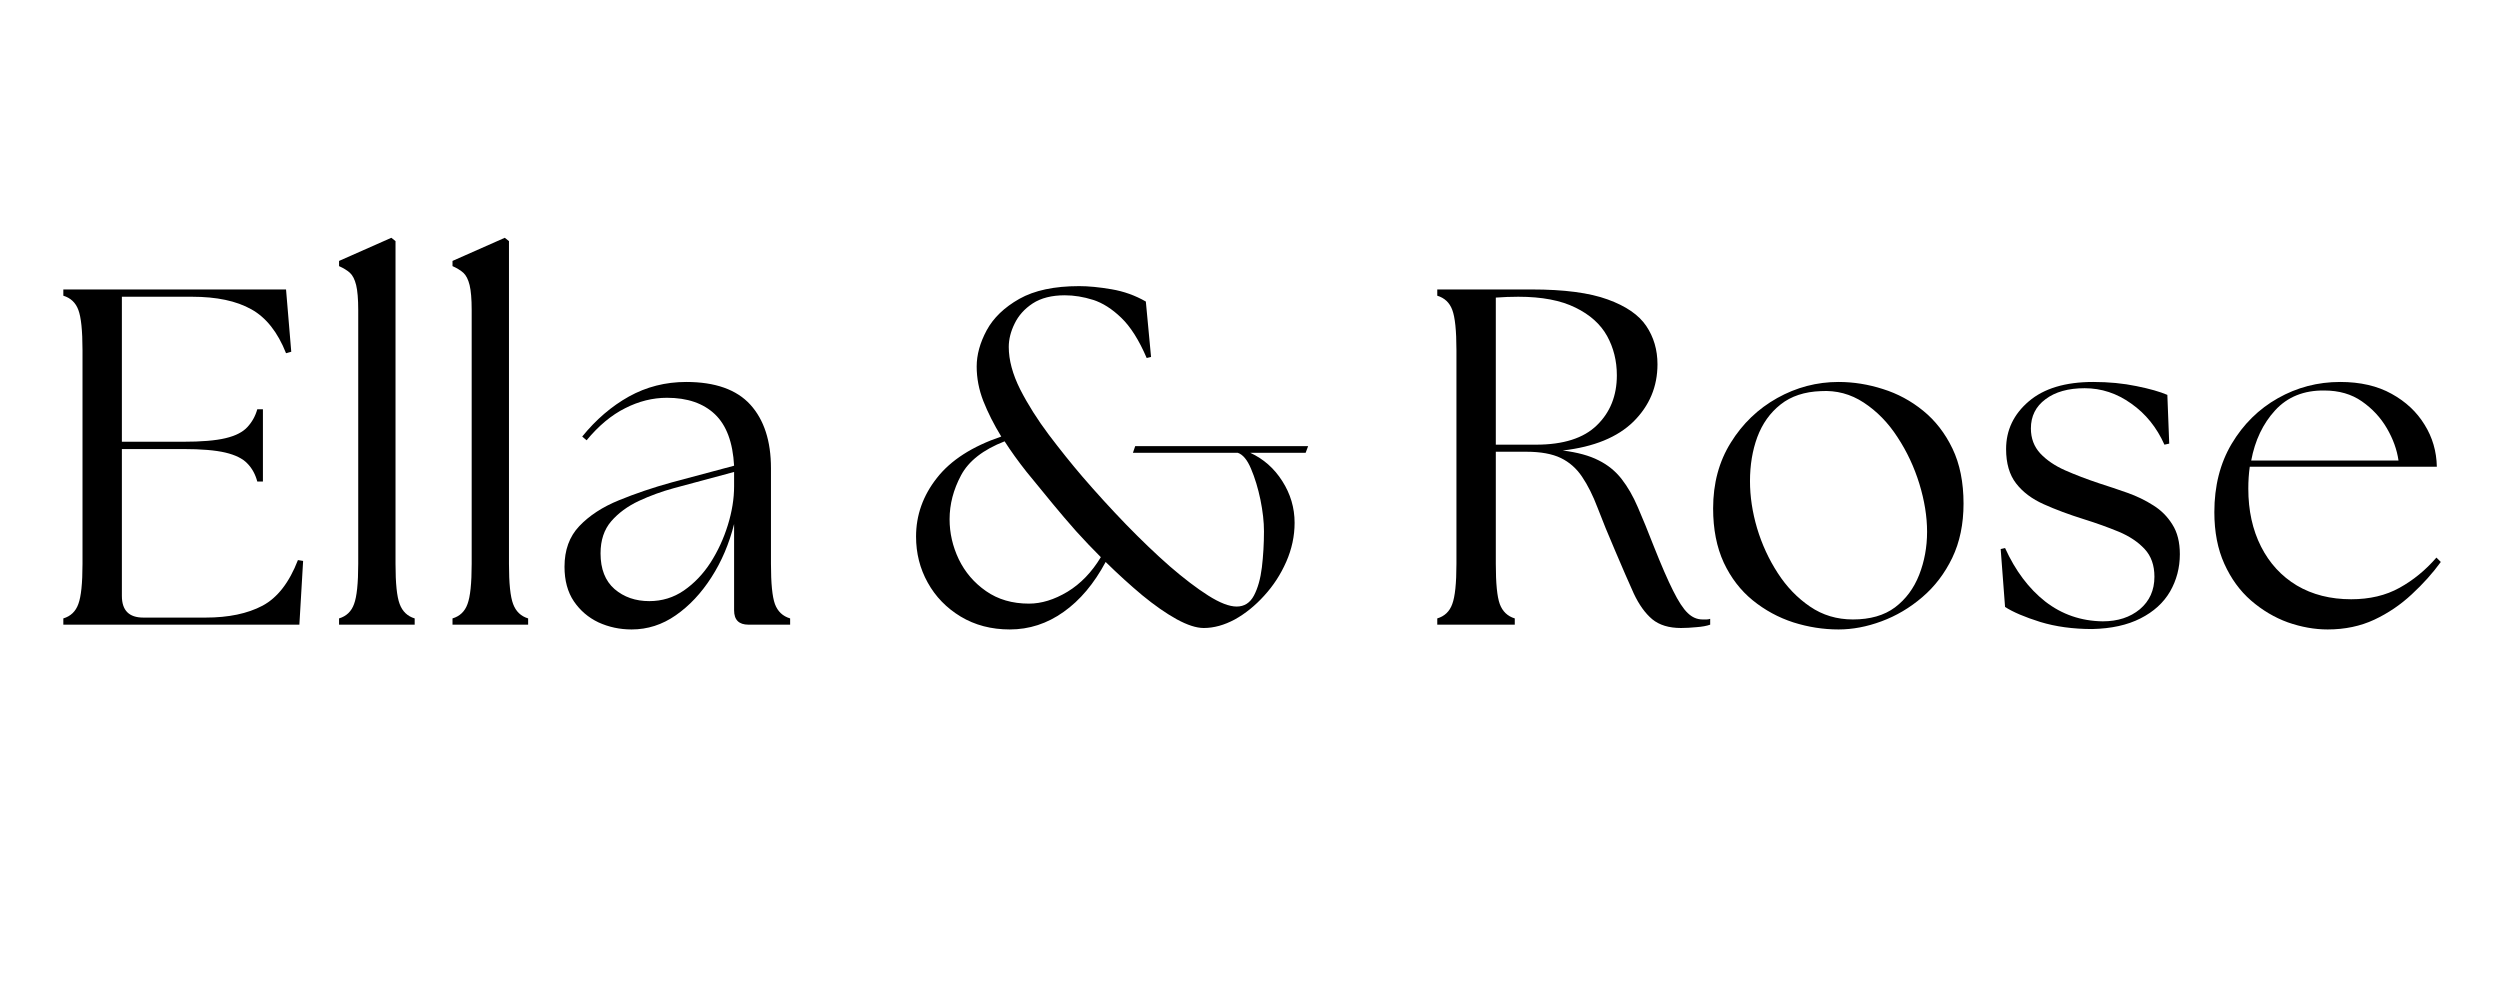
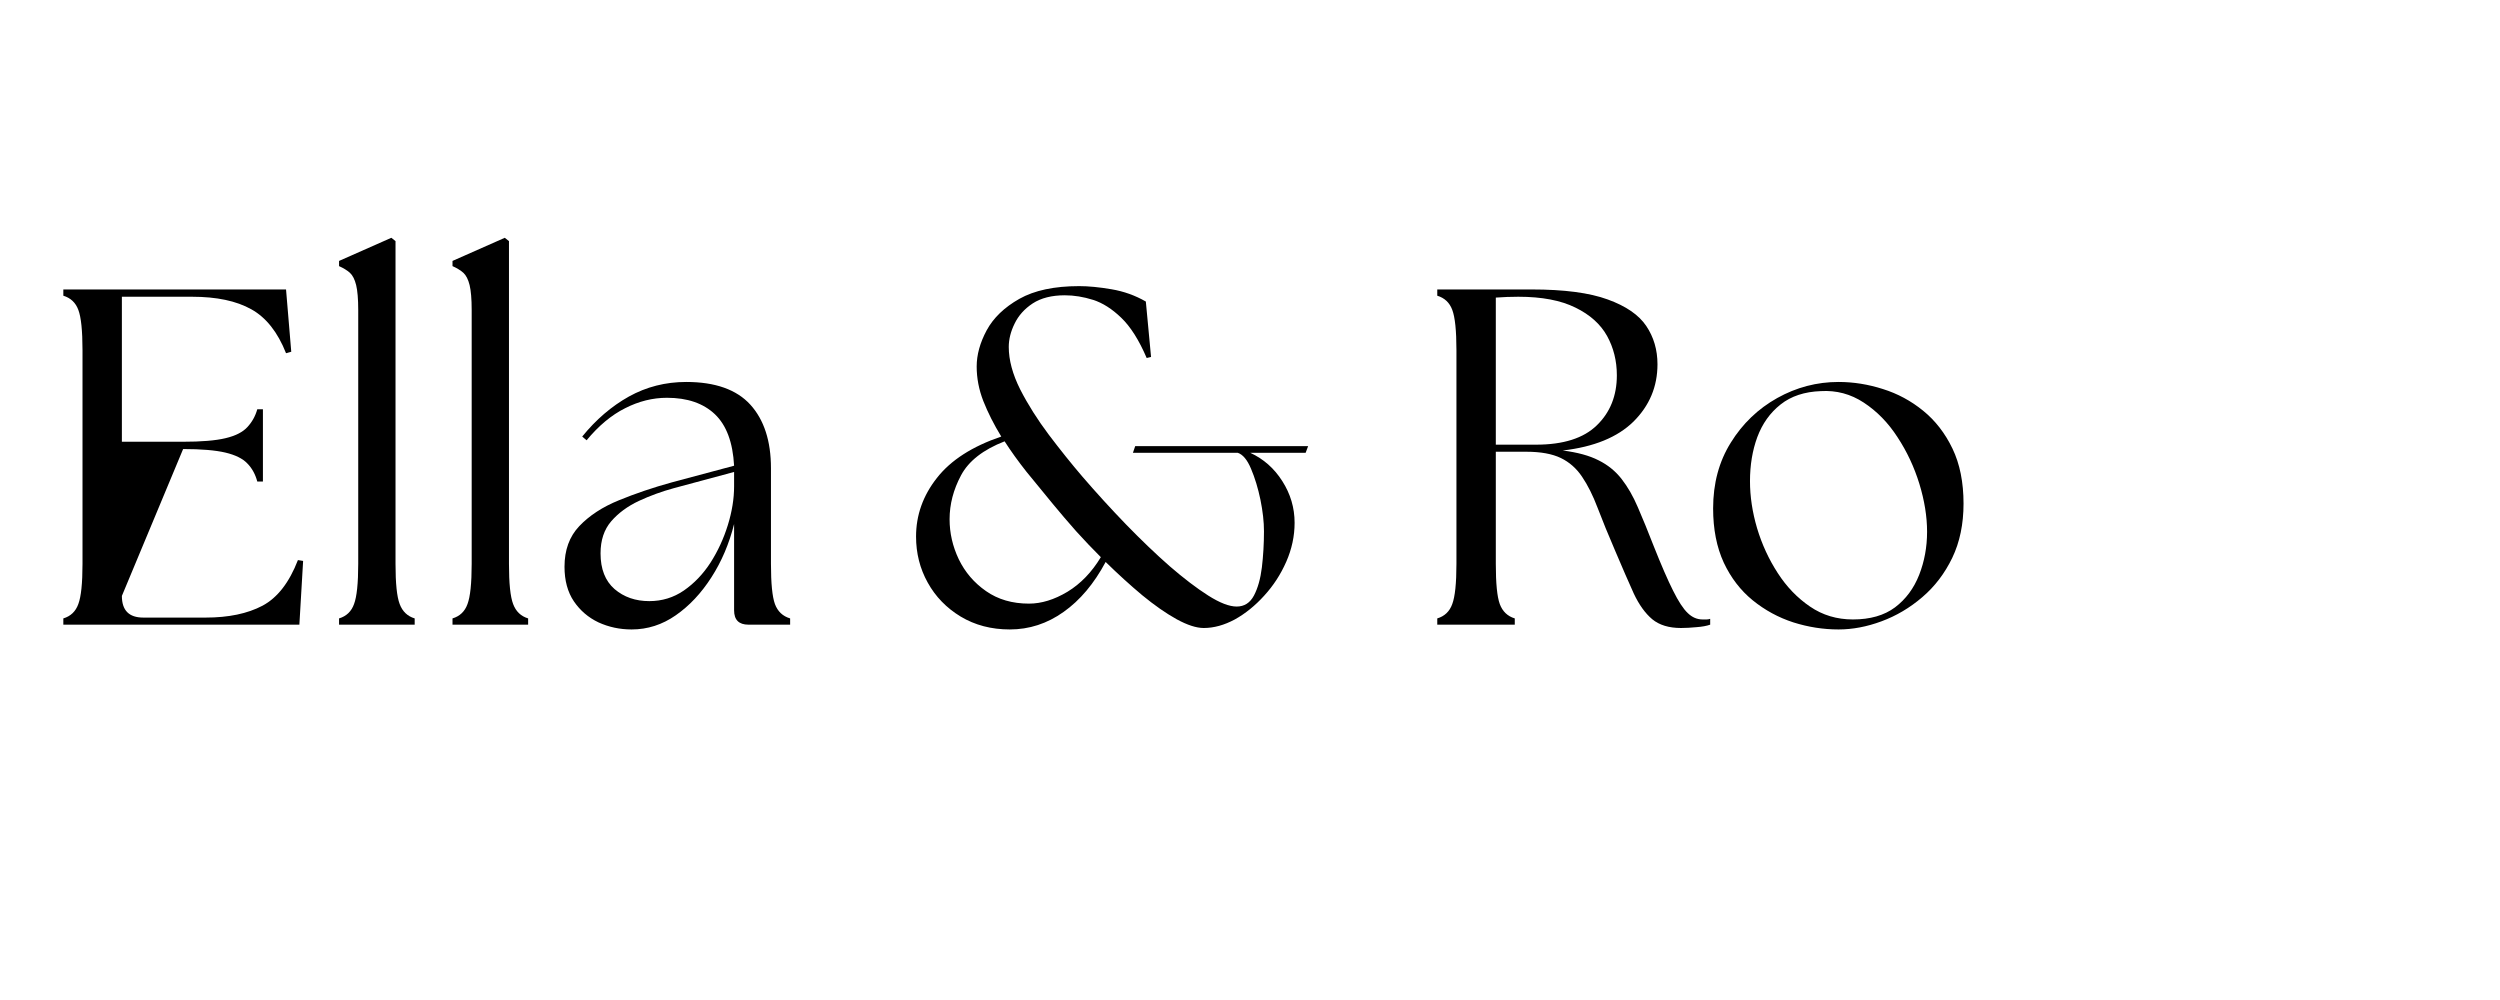
<svg xmlns="http://www.w3.org/2000/svg" version="1.0" preserveAspectRatio="xMidYMid meet" height="100" viewBox="0 0 187.5 75" zoomAndPan="magnify" width="250">
  <defs>
    <g />
  </defs>
  <g fill-opacity="1" fill="#000000">
    <g transform="translate(2.922, 46.85)">
      <g>
-         <path d="M 1.828 0 L 1.828 -0.469 C 2.379 -0.633 2.754 -0.992 2.953 -1.547 C 3.16 -2.098 3.266 -3.102 3.266 -4.562 L 3.266 -20.578 C 3.266 -22.055 3.16 -23.066 2.953 -23.609 C 2.754 -24.148 2.379 -24.504 1.828 -24.672 L 1.828 -25.141 L 18.531 -25.141 L 18.922 -20.469 L 18.531 -20.359 C 17.906 -21.941 17.035 -23.039 15.922 -23.656 C 14.805 -24.281 13.328 -24.594 11.484 -24.594 L 6.219 -24.594 L 6.219 -13.719 L 10.812 -13.719 C 12.176 -13.719 13.234 -13.805 13.984 -13.984 C 14.734 -14.16 15.281 -14.438 15.625 -14.812 C 15.977 -15.188 16.227 -15.633 16.375 -16.156 L 16.797 -16.156 L 16.797 -10.734 L 16.375 -10.734 C 16.227 -11.285 15.977 -11.738 15.625 -12.094 C 15.281 -12.457 14.734 -12.727 13.984 -12.906 C 13.234 -13.082 12.176 -13.172 10.812 -13.172 L 6.219 -13.172 L 6.219 -2.156 C 6.219 -1.07 6.754 -0.531 7.828 -0.531 L 12.5 -0.531 C 14.219 -0.531 15.641 -0.828 16.766 -1.422 C 17.891 -2.023 18.773 -3.164 19.422 -4.844 L 19.812 -4.781 L 19.531 0 Z M 1.828 0" />
+         <path d="M 1.828 0 L 1.828 -0.469 C 2.379 -0.633 2.754 -0.992 2.953 -1.547 C 3.16 -2.098 3.266 -3.102 3.266 -4.562 L 3.266 -20.578 C 3.266 -22.055 3.16 -23.066 2.953 -23.609 C 2.754 -24.148 2.379 -24.504 1.828 -24.672 L 1.828 -25.141 L 18.531 -25.141 L 18.922 -20.469 L 18.531 -20.359 C 17.906 -21.941 17.035 -23.039 15.922 -23.656 C 14.805 -24.281 13.328 -24.594 11.484 -24.594 L 6.219 -24.594 L 6.219 -13.719 L 10.812 -13.719 C 12.176 -13.719 13.234 -13.805 13.984 -13.984 C 14.734 -14.16 15.281 -14.438 15.625 -14.812 C 15.977 -15.188 16.227 -15.633 16.375 -16.156 L 16.797 -16.156 L 16.797 -10.734 L 16.375 -10.734 C 16.227 -11.285 15.977 -11.738 15.625 -12.094 C 15.281 -12.457 14.734 -12.727 13.984 -12.906 C 13.234 -13.082 12.176 -13.172 10.812 -13.172 L 6.219 -2.156 C 6.219 -1.07 6.754 -0.531 7.828 -0.531 L 12.5 -0.531 C 14.219 -0.531 15.641 -0.828 16.766 -1.422 C 17.891 -2.023 18.773 -3.164 19.422 -4.844 L 19.812 -4.781 L 19.531 0 Z M 1.828 0" />
      </g>
    </g>
  </g>
  <g fill-opacity="1" fill="#000000">
    <g transform="translate(24.07, 46.85)">
      <g>
        <path d="M 1.359 0 L 1.359 -0.469 C 1.91 -0.633 2.285 -0.992 2.484 -1.547 C 2.691 -2.098 2.797 -3.102 2.797 -4.562 L 2.797 -23.594 C 2.797 -24.426 2.742 -25.051 2.641 -25.469 C 2.535 -25.895 2.379 -26.203 2.172 -26.391 C 1.961 -26.578 1.691 -26.742 1.359 -26.891 L 1.359 -27.281 L 5.281 -29.016 L 5.594 -28.766 L 5.594 -4.562 C 5.594 -3.102 5.695 -2.098 5.906 -1.547 C 6.113 -0.992 6.488 -0.633 7.031 -0.469 L 7.031 0 Z M 1.359 0" />
      </g>
    </g>
  </g>
  <g fill-opacity="1" fill="#000000">
    <g transform="translate(32.579, 46.85)">
      <g>
        <path d="M 1.359 0 L 1.359 -0.469 C 1.91 -0.633 2.285 -0.992 2.484 -1.547 C 2.691 -2.098 2.797 -3.102 2.797 -4.562 L 2.797 -23.594 C 2.797 -24.426 2.742 -25.051 2.641 -25.469 C 2.535 -25.895 2.379 -26.203 2.172 -26.391 C 1.961 -26.578 1.691 -26.742 1.359 -26.891 L 1.359 -27.281 L 5.281 -29.016 L 5.594 -28.766 L 5.594 -4.562 C 5.594 -3.102 5.695 -2.098 5.906 -1.547 C 6.113 -0.992 6.488 -0.633 7.031 -0.469 L 7.031 0 Z M 1.359 0" />
      </g>
    </g>
  </g>
  <g fill-opacity="1" fill="#000000">
    <g transform="translate(41.088, 46.85)">
      <g>
        <path d="M 15.047 0 C 14.328 0 13.969 -0.359 13.969 -1.078 L 13.969 -7.547 C 13.602 -6.078 13.035 -4.742 12.266 -3.547 C 11.504 -2.359 10.613 -1.41 9.594 -0.703 C 8.582 0.004 7.477 0.359 6.281 0.359 C 5.395 0.359 4.566 0.18 3.797 -0.172 C 3.035 -0.535 2.422 -1.062 1.953 -1.75 C 1.484 -2.445 1.25 -3.312 1.25 -4.344 C 1.25 -5.594 1.617 -6.609 2.359 -7.391 C 3.109 -8.18 4.098 -8.828 5.328 -9.328 C 6.566 -9.836 7.891 -10.285 9.297 -10.672 L 13.969 -11.922 C 13.875 -13.672 13.395 -14.957 12.531 -15.781 C 11.664 -16.602 10.469 -17.016 8.938 -17.016 C 7.863 -17.016 6.816 -16.754 5.797 -16.234 C 4.773 -15.723 3.812 -14.922 2.906 -13.828 L 2.578 -14.109 C 3.609 -15.379 4.773 -16.379 6.078 -17.109 C 7.391 -17.836 8.82 -18.203 10.375 -18.203 C 12.551 -18.203 14.156 -17.633 15.188 -16.5 C 16.219 -15.363 16.734 -13.773 16.734 -11.734 L 16.734 -4.562 C 16.734 -3.102 16.832 -2.098 17.031 -1.547 C 17.238 -0.992 17.617 -0.633 18.172 -0.469 L 18.172 0 Z M 3.953 -5.344 C 3.953 -4.176 4.301 -3.285 5 -2.672 C 5.707 -2.066 6.578 -1.766 7.609 -1.766 C 8.566 -1.766 9.43 -2.031 10.203 -2.562 C 10.984 -3.102 11.648 -3.801 12.203 -4.656 C 12.754 -5.52 13.188 -6.457 13.5 -7.469 C 13.812 -8.477 13.969 -9.445 13.969 -10.375 L 13.969 -11.453 L 9.438 -10.234 C 8.551 -9.992 7.68 -9.676 6.828 -9.281 C 5.984 -8.883 5.289 -8.375 4.75 -7.75 C 4.219 -7.133 3.953 -6.332 3.953 -5.344 Z M 3.953 -5.344" />
      </g>
    </g>
  </g>
  <g fill-opacity="1" fill="#000000">
    <g transform="translate(60.117, 46.85)">
      <g />
    </g>
  </g>
  <g fill-opacity="1" fill="#000000">
    <g transform="translate(67.657, 46.85)">
      <g>
        <path d="M 22.625 0.25 C 22.07 0.25 21.395 0.031 20.594 -0.406 C 19.789 -0.852 18.93 -1.453 18.016 -2.203 C 17.109 -2.961 16.191 -3.797 15.266 -4.703 C 14.398 -3.078 13.348 -1.828 12.109 -0.953 C 10.879 -0.078 9.535 0.359 8.078 0.359 C 6.691 0.359 5.461 0.035 4.391 -0.609 C 3.328 -1.254 2.504 -2.102 1.922 -3.156 C 1.336 -4.207 1.047 -5.359 1.047 -6.609 C 1.047 -8.211 1.566 -9.676 2.609 -11 C 3.648 -12.332 5.258 -13.367 7.438 -14.109 C 6.883 -15.016 6.438 -15.898 6.094 -16.766 C 5.758 -17.629 5.594 -18.492 5.594 -19.359 C 5.594 -20.242 5.844 -21.148 6.344 -22.078 C 6.852 -23.016 7.672 -23.801 8.797 -24.438 C 9.922 -25.07 11.414 -25.391 13.281 -25.391 C 13.977 -25.391 14.785 -25.312 15.703 -25.156 C 16.629 -25 17.488 -24.691 18.281 -24.234 L 18.672 -20.078 L 18.344 -20 C 17.77 -21.344 17.133 -22.348 16.438 -23.016 C 15.75 -23.68 15.047 -24.129 14.328 -24.359 C 13.609 -24.586 12.898 -24.703 12.203 -24.703 C 11.223 -24.703 10.422 -24.5 9.797 -24.094 C 9.18 -23.688 8.727 -23.18 8.438 -22.578 C 8.145 -21.984 8 -21.398 8 -20.828 C 8 -19.848 8.285 -18.785 8.859 -17.641 C 9.441 -16.504 10.156 -15.375 11 -14.25 C 11.852 -13.125 12.695 -12.07 13.531 -11.094 C 14.582 -9.875 15.672 -8.68 16.797 -7.516 C 17.922 -6.359 19.008 -5.316 20.062 -4.391 C 21.125 -3.473 22.086 -2.738 22.953 -2.188 C 23.828 -1.633 24.539 -1.359 25.094 -1.359 C 25.664 -1.359 26.098 -1.633 26.391 -2.188 C 26.68 -2.738 26.879 -3.441 26.984 -4.297 C 27.086 -5.16 27.141 -6.062 27.141 -7 C 27.141 -7.719 27.051 -8.508 26.875 -9.375 C 26.695 -10.238 26.461 -11.008 26.172 -11.688 C 25.891 -12.363 25.555 -12.766 25.172 -12.891 L 17.312 -12.891 L 17.484 -13.391 L 30.453 -13.391 L 30.266 -12.891 L 26.109 -12.891 C 27.109 -12.43 27.91 -11.723 28.516 -10.766 C 29.129 -9.805 29.438 -8.766 29.438 -7.641 C 29.438 -6.641 29.227 -5.664 28.812 -4.719 C 28.395 -3.77 27.844 -2.922 27.156 -2.172 C 26.477 -1.422 25.742 -0.828 24.953 -0.391 C 24.16 0.035 23.383 0.25 22.625 0.25 Z M 3.562 -7.906 C 3.562 -6.875 3.789 -5.875 4.25 -4.906 C 4.719 -3.938 5.398 -3.141 6.297 -2.516 C 7.191 -1.891 8.266 -1.578 9.516 -1.578 C 10.453 -1.578 11.414 -1.875 12.406 -2.469 C 13.395 -3.07 14.227 -3.938 14.906 -5.062 C 14.281 -5.688 13.66 -6.336 13.047 -7.016 C 12.441 -7.703 11.863 -8.379 11.312 -9.047 C 10.613 -9.891 9.953 -10.695 9.328 -11.469 C 8.711 -12.25 8.164 -13.008 7.688 -13.75 C 6.082 -13.125 4.992 -12.273 4.422 -11.203 C 3.848 -10.129 3.562 -9.031 3.562 -7.906 Z M 3.562 -7.906" />
      </g>
    </g>
  </g>
  <g fill-opacity="1" fill="#000000">
    <g transform="translate(98.427, 46.85)">
      <g />
    </g>
  </g>
  <g fill-opacity="1" fill="#000000">
    <g transform="translate(105.967, 46.85)">
      <g>
        <path d="M 20.109 0.25 C 19.203 0.25 18.484 0.031 17.953 -0.406 C 17.422 -0.852 16.957 -1.5 16.562 -2.344 C 16.176 -3.195 15.719 -4.25 15.188 -5.5 C 14.656 -6.738 14.211 -7.82 13.859 -8.75 C 13.504 -9.688 13.113 -10.469 12.688 -11.094 C 12.27 -11.719 11.738 -12.188 11.094 -12.5 C 10.445 -12.812 9.586 -12.969 8.516 -12.969 L 6.219 -12.969 L 6.219 -4.562 C 6.219 -3.102 6.316 -2.098 6.516 -1.547 C 6.723 -0.992 7.098 -0.633 7.641 -0.469 L 7.641 0 L 1.828 0 L 1.828 -0.469 C 2.379 -0.633 2.754 -0.992 2.953 -1.547 C 3.16 -2.098 3.266 -3.102 3.266 -4.562 L 3.266 -20.578 C 3.266 -22.055 3.16 -23.066 2.953 -23.609 C 2.754 -24.148 2.379 -24.504 1.828 -24.672 L 1.828 -25.141 L 8.906 -25.141 C 11.344 -25.141 13.242 -24.891 14.609 -24.391 C 15.973 -23.898 16.938 -23.238 17.5 -22.406 C 18.062 -21.57 18.344 -20.613 18.344 -19.531 C 18.344 -17.852 17.742 -16.422 16.547 -15.234 C 15.348 -14.055 13.578 -13.332 11.234 -13.062 C 12.336 -12.926 13.234 -12.68 13.922 -12.328 C 14.617 -11.984 15.195 -11.516 15.656 -10.922 C 16.113 -10.336 16.52 -9.629 16.875 -8.797 C 17.238 -7.961 17.633 -6.992 18.062 -5.891 C 18.633 -4.453 19.117 -3.336 19.516 -2.547 C 19.91 -1.754 20.273 -1.195 20.609 -0.875 C 20.941 -0.551 21.312 -0.391 21.719 -0.391 C 21.844 -0.391 21.945 -0.391 22.031 -0.391 C 22.113 -0.391 22.203 -0.406 22.297 -0.438 L 22.297 0 C 22.035 0.094 21.691 0.156 21.266 0.188 C 20.848 0.227 20.461 0.25 20.109 0.25 Z M 6.219 -13.5 L 9.234 -13.5 C 11.285 -13.5 12.805 -13.984 13.797 -14.953 C 14.797 -15.922 15.297 -17.172 15.297 -18.703 C 15.297 -19.785 15.051 -20.77 14.562 -21.656 C 14.07 -22.539 13.281 -23.25 12.188 -23.781 C 11.102 -24.32 9.676 -24.594 7.906 -24.594 C 7.633 -24.594 7.352 -24.586 7.062 -24.578 C 6.781 -24.566 6.5 -24.551 6.219 -24.531 Z M 6.219 -13.5" />
      </g>
    </g>
  </g>
  <g fill-opacity="1" fill="#000000">
    <g transform="translate(127.187, 46.85)">
      <g>
        <path d="M 10.703 0.359 C 9.555 0.359 8.426 0.18 7.312 -0.172 C 6.195 -0.535 5.18 -1.086 4.266 -1.828 C 3.359 -2.566 2.633 -3.508 2.094 -4.656 C 1.562 -5.812 1.297 -7.164 1.297 -8.719 C 1.297 -10.594 1.738 -12.238 2.625 -13.656 C 3.508 -15.082 4.672 -16.195 6.109 -17 C 7.547 -17.801 9.078 -18.203 10.703 -18.203 C 11.828 -18.203 12.938 -18.023 14.031 -17.672 C 15.133 -17.328 16.141 -16.785 17.047 -16.047 C 17.961 -15.305 18.695 -14.359 19.25 -13.203 C 19.801 -12.055 20.078 -10.68 20.078 -9.078 C 20.078 -7.547 19.797 -6.191 19.234 -5.016 C 18.672 -3.848 17.922 -2.863 16.984 -2.062 C 16.047 -1.258 15.023 -0.656 13.922 -0.25 C 12.828 0.156 11.754 0.359 10.703 0.359 Z M 4.062 -10.766 C 4.062 -9.617 4.238 -8.441 4.594 -7.234 C 4.957 -6.023 5.473 -4.906 6.141 -3.875 C 6.805 -2.844 7.613 -2.004 8.562 -1.359 C 9.508 -0.711 10.582 -0.391 11.781 -0.391 C 13.07 -0.391 14.125 -0.691 14.938 -1.297 C 15.75 -1.91 16.352 -2.723 16.75 -3.734 C 17.145 -4.742 17.344 -5.82 17.344 -6.969 C 17.344 -8.113 17.148 -9.312 16.766 -10.562 C 16.379 -11.82 15.832 -12.988 15.125 -14.062 C 14.426 -15.145 13.582 -16.008 12.594 -16.656 C 11.613 -17.301 10.539 -17.586 9.375 -17.516 C 8.156 -17.473 7.148 -17.141 6.359 -16.516 C 5.566 -15.891 4.984 -15.07 4.609 -14.062 C 4.242 -13.062 4.062 -11.961 4.062 -10.766 Z M 4.062 -10.766" />
      </g>
    </g>
  </g>
  <g fill-opacity="1" fill="#000000">
    <g transform="translate(148.801, 46.85)">
      <g>
-         <path d="M 8.109 0.328 C 6.672 0.328 5.375 0.148 4.219 -0.203 C 3.062 -0.566 2.18 -0.941 1.578 -1.328 L 1.25 -5.672 L 1.578 -5.75 C 2.348 -4.051 3.352 -2.711 4.594 -1.734 C 5.844 -0.766 7.281 -0.27 8.906 -0.25 C 10.031 -0.25 10.957 -0.551 11.688 -1.156 C 12.414 -1.77 12.781 -2.582 12.781 -3.594 C 12.781 -4.457 12.535 -5.148 12.047 -5.672 C 11.555 -6.203 10.91 -6.633 10.109 -6.969 C 9.305 -7.301 8.438 -7.613 7.5 -7.906 C 6.375 -8.258 5.367 -8.633 4.484 -9.031 C 3.598 -9.426 2.906 -9.945 2.406 -10.594 C 1.906 -11.238 1.656 -12.098 1.656 -13.172 C 1.656 -14.586 2.223 -15.781 3.359 -16.75 C 4.492 -17.719 6.102 -18.203 8.188 -18.203 C 9.363 -18.203 10.445 -18.098 11.438 -17.891 C 12.426 -17.691 13.195 -17.473 13.75 -17.234 L 13.891 -13.578 L 13.531 -13.5 C 12.957 -14.789 12.129 -15.816 11.047 -16.578 C 9.973 -17.348 8.805 -17.734 7.547 -17.734 C 6.316 -17.734 5.336 -17.457 4.609 -16.906 C 3.879 -16.363 3.516 -15.633 3.516 -14.719 C 3.516 -13.977 3.75 -13.352 4.219 -12.844 C 4.688 -12.344 5.305 -11.922 6.078 -11.578 C 6.859 -11.234 7.719 -10.906 8.656 -10.594 C 9.344 -10.375 10.039 -10.141 10.75 -9.891 C 11.457 -9.641 12.102 -9.328 12.688 -8.953 C 13.281 -8.586 13.758 -8.109 14.125 -7.516 C 14.5 -6.93 14.688 -6.188 14.688 -5.281 C 14.688 -4.27 14.441 -3.336 13.953 -2.484 C 13.461 -1.641 12.723 -0.969 11.734 -0.469 C 10.754 0.031 9.547 0.297 8.109 0.328 Z M 8.109 0.328" />
-       </g>
+         </g>
    </g>
  </g>
  <g fill-opacity="1" fill="#000000">
    <g transform="translate(164.779, 46.85)">
      <g>
-         <path d="M 9.797 0.359 C 8.816 0.359 7.82 0.18 6.812 -0.172 C 5.812 -0.535 4.891 -1.082 4.047 -1.812 C 3.211 -2.539 2.547 -3.457 2.047 -4.562 C 1.547 -5.664 1.297 -6.957 1.297 -8.438 C 1.297 -10.395 1.727 -12.102 2.594 -13.562 C 3.469 -15.031 4.625 -16.172 6.062 -16.984 C 7.5 -17.797 9.055 -18.203 10.734 -18.203 C 12.242 -18.203 13.531 -17.906 14.594 -17.312 C 15.656 -16.727 16.477 -15.957 17.062 -15 C 17.656 -14.051 17.961 -13 17.984 -11.844 L 3.953 -11.844 C 3.879 -11.32 3.844 -10.773 3.844 -10.203 C 3.844 -8.566 4.16 -7.117 4.797 -5.859 C 5.43 -4.609 6.328 -3.633 7.484 -2.938 C 8.648 -2.25 10.008 -1.906 11.562 -1.906 C 12.945 -1.906 14.156 -2.191 15.188 -2.766 C 16.219 -3.336 17.141 -4.094 17.953 -5.031 L 18.281 -4.703 C 17.676 -3.867 16.953 -3.062 16.109 -2.281 C 15.273 -1.5 14.336 -0.863 13.297 -0.375 C 12.254 0.113 11.086 0.359 9.797 0.359 Z M 4.062 -12.312 L 15.109 -12.312 C 14.992 -13.125 14.703 -13.93 14.234 -14.734 C 13.766 -15.535 13.141 -16.207 12.359 -16.75 C 11.586 -17.289 10.648 -17.562 9.547 -17.562 C 8.016 -17.582 6.785 -17.086 5.859 -16.078 C 4.941 -15.078 4.344 -13.82 4.062 -12.312 Z M 4.062 -12.312" />
-       </g>
+         </g>
    </g>
  </g>
</svg>